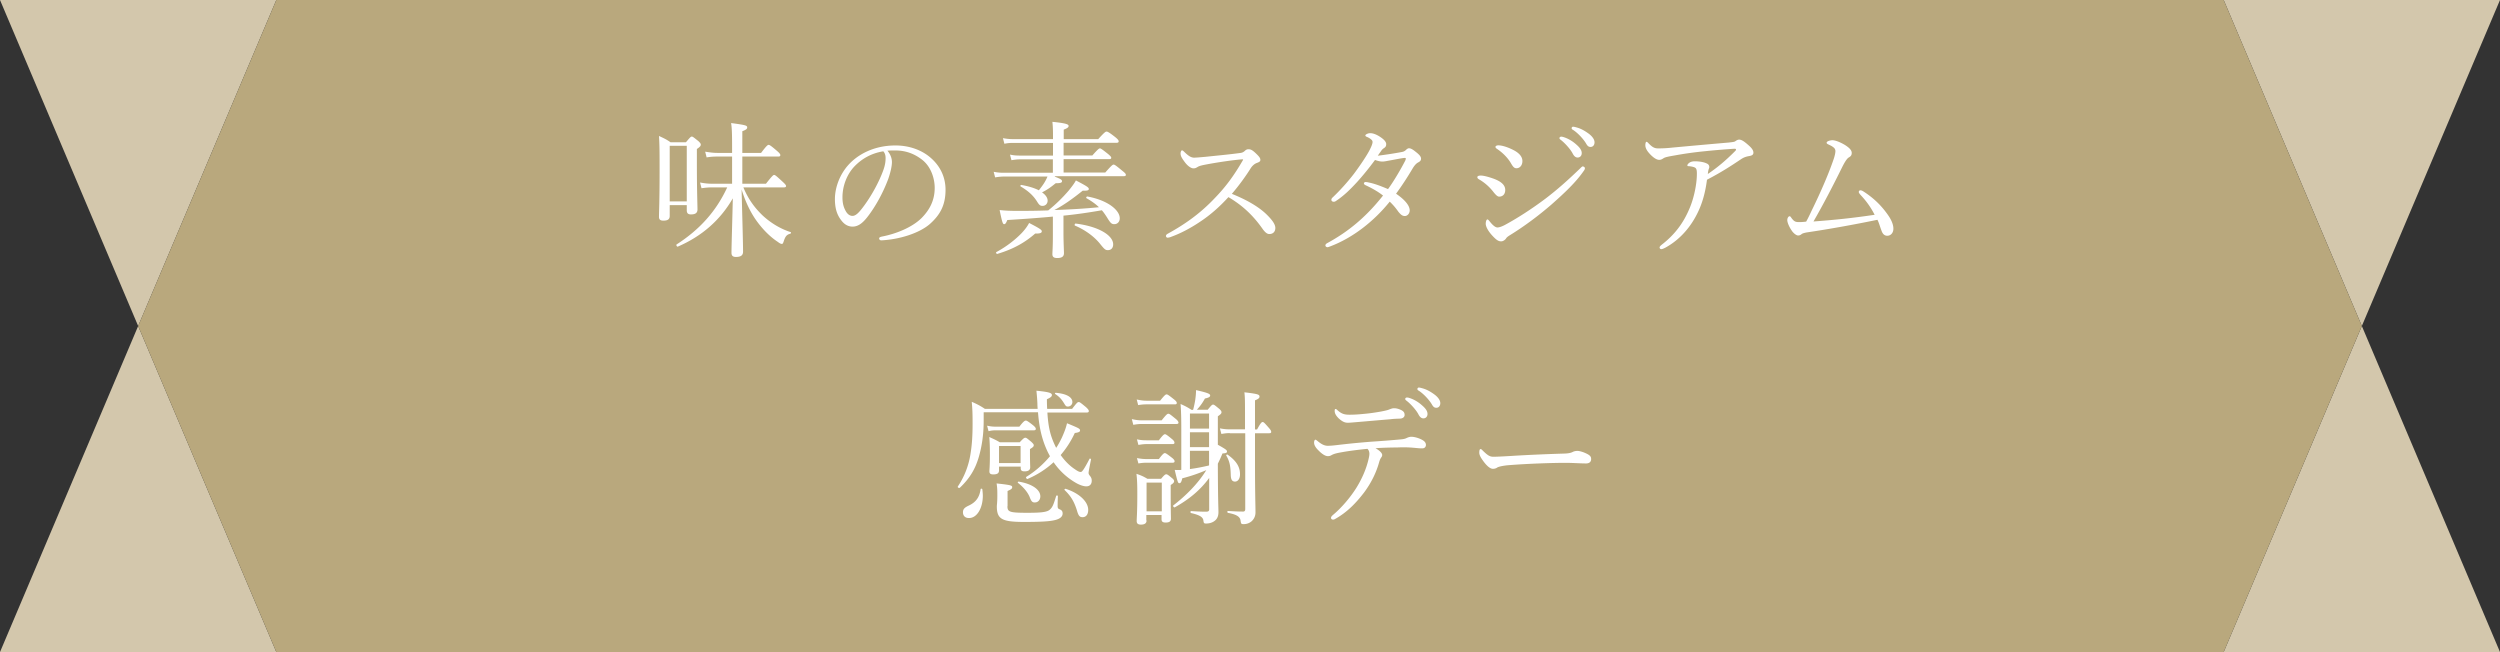
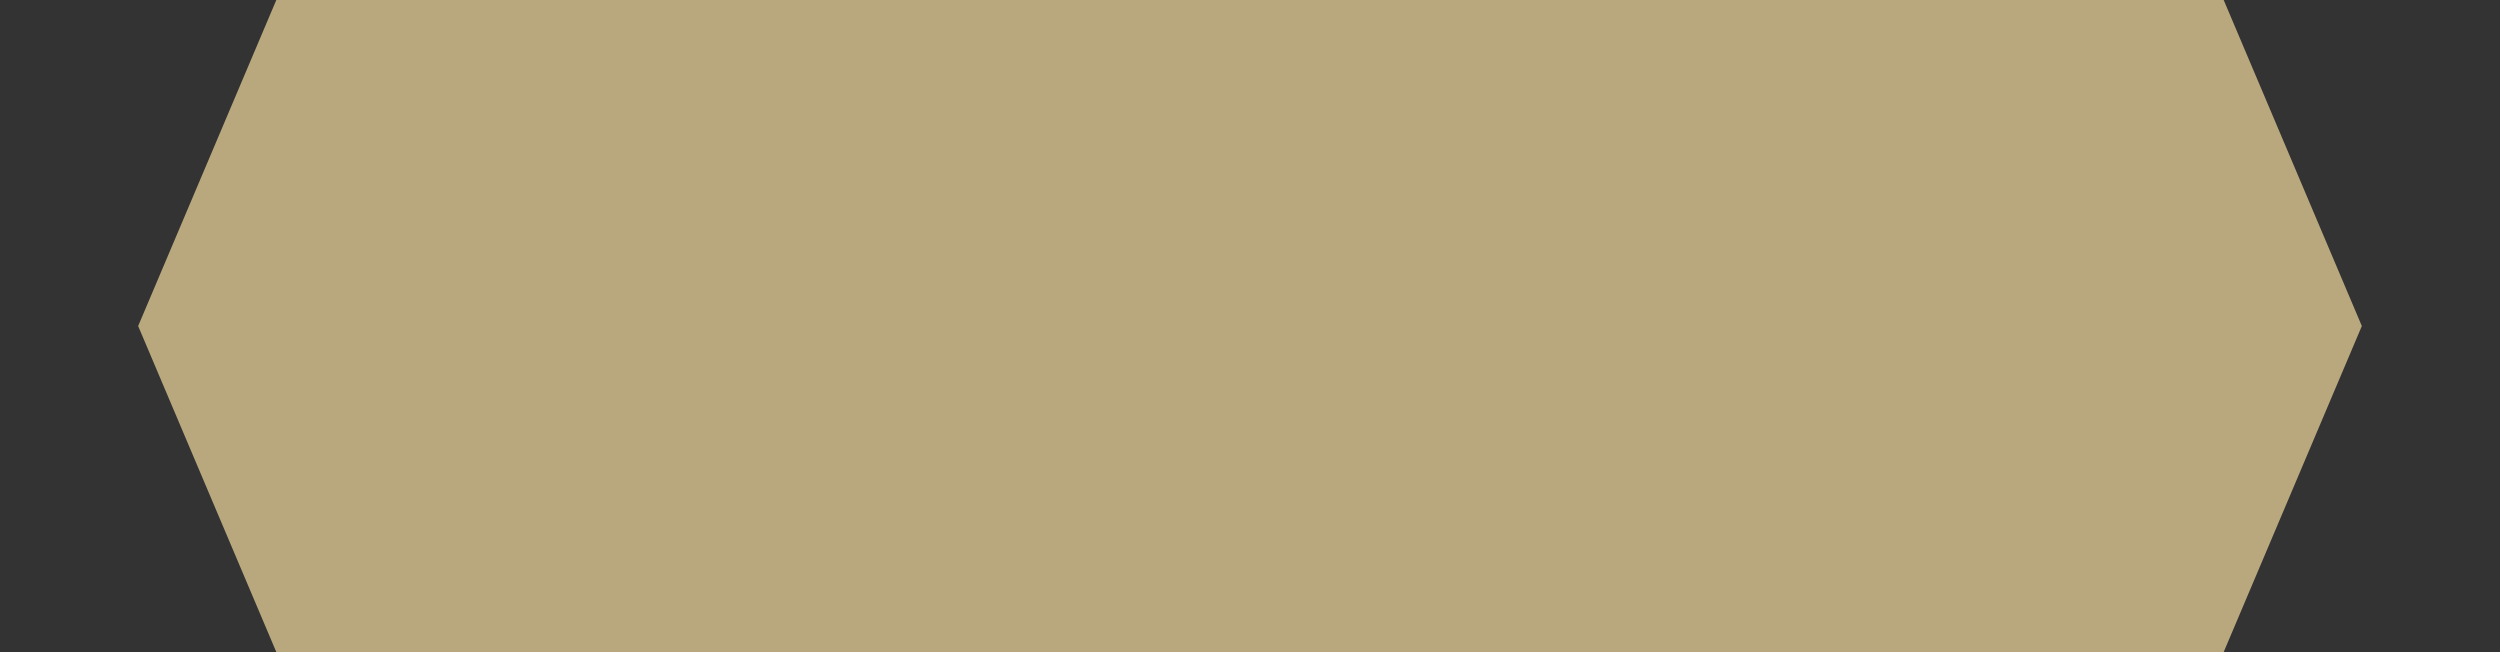
<svg xmlns="http://www.w3.org/2000/svg" baseProfile="basic" viewBox="0 0 205.2 53.52">
  <rect x="0" y="0" width="205.2" height="53.52" fill="#333333" stroke="none" />
-   <path d="M205.2 0h-22.68l11.34 26.76zM0 0l11.34 26.76L22.68 0zm182.52 53.52h22.68l-11.34-26.76zM0 53.52h22.68L11.34 26.76z" fill="#d3c7ac" />
  <path fill="#b9a87d" d="M182.52 0H22.68L11.34 26.76l11.34 26.76h159.84l11.34-26.76z" />
-   <path d="M54.97 17.73c0 .28-.18.38-.52.38-.26 0-.36-.1-.36-.31 0-.43.05-1.22.05-3.73 0-1.4 0-2.15-.05-2.91.4.19.58.26.95.52h1.26c.35-.42.41-.47.48-.47.08 0 .14.05.54.37.17.16.2.22.2.29 0 .1-.05.18-.32.36v1.25c0 2.18.05 3.38.05 3.71 0 .3-.19.41-.54.41-.23 0-.34-.1-.34-.34v-.42h-1.4v.89zm1.4-5.76h-1.4v4.56h1.4v-4.56zm4.65 3.42c.42 1 .94 1.68 1.57 2.29.67.62 1.46 1.1 2.3 1.37.06.01.04.12-.02.13-.28.08-.4.19-.54.62-.06.18-.08.22-.17.22-.06 0-.17-.05-.31-.16-.58-.38-1.16-.94-1.66-1.61-.49-.65-.95-1.51-1.32-2.7.07 2.75.12 4.45.12 5.11 0 .3-.19.43-.58.43-.28 0-.37-.12-.37-.35 0-.49.07-2.69.11-4.46-1.05 1.82-2.57 3.12-4.51 3.96-.07.04-.17-.13-.1-.18 1.88-1.21 3.24-2.71 4.15-4.68h-1.22c-.31 0-.54.02-.89.07l-.12-.47c.4.07.65.1 1 .1h1.63v-2.23h-1.2c-.3 0-.53.01-.89.07l-.12-.47c.4.06.66.1 1.01.1h1.2v-.53c0-1.14-.02-1.52-.08-1.92 1.2.16 1.32.2 1.32.36 0 .11-.08.19-.4.31v1.78h1.54c.46-.61.55-.66.62-.66.07 0 .17.05.68.49.23.2.28.28.28.35 0 .07-.04.12-.16.12h-2.96v2.23h1.94c.52-.66.6-.72.67-.72.08 0 .16.06.67.53.25.23.31.31.31.38s-.05.11-.17.11h-3.33zm12.19-2.08c0 .38-.16.98-.31 1.4-.43 1.14-1.04 2.25-1.71 3.11-.34.43-.71.78-1.21.78-.35 0-.65-.16-.9-.48-.34-.42-.55-.94-.55-1.78 0-.92.38-2.01 1.13-2.83.78-.85 2.09-1.57 3.84-1.57 1.24 0 2.19.44 2.78.92.94.76 1.33 1.74 1.33 2.72 0 1.35-.52 2.12-1.29 2.81-.89.77-2.53 1.27-3.99 1.34-.08 0-.17-.07-.17-.14 0-.1.06-.13.22-.17 1.25-.24 2.52-.79 3.26-1.52.65-.66 1.08-1.43 1.08-2.48 0-.7-.26-1.69-1.01-2.29-.56-.44-1.27-.78-2.23-.78-.25 0-.43 0-.64.02.24.28.37.62.37.94zm-3.02.29c-.67.67-1.04 1.66-1.04 2.59 0 .52.1.82.26 1.12.13.24.32.41.56.41.25 0 .49-.22.84-.68.71-.93 1.37-2.15 1.71-3.12.14-.4.17-.7.17-.95 0-.29-.1-.46-.19-.55-1.07.17-1.82.69-2.31 1.18zm16.39.9c.49.19.59.26.59.37 0 .13-.13.17-.52.17-.38.31-.66.52-1.12.75.29.2.46.44.46.68 0 .25-.18.43-.42.43-.17 0-.26-.06-.42-.31-.32-.53-.73-.9-1.38-1.29-.04-.02 0-.13.05-.12.59.1 1.08.25 1.45.44.18-.23.34-.44.46-.64.11-.18.19-.35.25-.49h-3.51c-.28 0-.48.02-.79.07l-.12-.46c.35.07.56.08.89.08h3.97v-1.1h-2.67c-.24 0-.43.02-.73.07l-.12-.46c.32.07.55.08.83.08h2.7v-1.04h-3.25c-.25 0-.44.01-.74.07l-.12-.46c.34.06.56.08.85.08h3.26c0-.59 0-.97-.05-1.42 1.2.12 1.33.22 1.33.34 0 .1-.08.18-.4.3v.78h2.83c.53-.58.61-.62.68-.62.08 0 .19.04.7.44.25.2.3.29.3.36s-.04.12-.16.12H87.3v1.04h2.36c.46-.52.55-.58.62-.58s.17.06.67.46c.2.17.26.24.26.31s-.04.11-.16.11H87.3v1.1h3.42c.53-.6.61-.65.68-.65.08 0 .17.05.71.5.24.19.3.26.3.34 0 .07-.04.11-.16.11h-5.67zm-4.8 6.19c.86-.46 1.58-1.04 2.09-1.57.28-.3.48-.58.6-.82.83.43 1.04.56 1.04.68 0 .13-.11.2-.54.19-.77.67-1.69 1.25-3.11 1.67-.06.03-.14-.12-.08-.15zm4.62-2.91c-1.06.1-2.27.19-3.72.28-.1.26-.17.34-.25.34-.11 0-.16-.07-.38-1.16.44.05.85.07 1.52.07.85 0 1.68-.01 2.47-.04.58-.46 1.16-1.02 1.69-1.64.25-.31.47-.6.58-.82.9.47 1.06.58 1.06.7 0 .1-.08.16-.5.14-.83.67-1.61 1.22-2.33 1.59 1.22-.04 2.45-.11 3.66-.23-.26-.26-.6-.5-1.02-.74-.06-.04.01-.16.08-.14 1.63.3 2.65 1.1 2.65 1.79 0 .28-.19.48-.44.48-.23 0-.32-.08-.61-.56-.13-.2-.26-.4-.42-.58-1.04.18-2.1.34-3.15.44v1.37c0 .82.04 1.51.04 1.71 0 .28-.18.4-.55.4-.29 0-.4-.1-.4-.32 0-.13.04-.6.04-1.52v-1.56zm3.93 2.28c-.47-.6-1.2-1.16-2.09-1.54-.07-.02-.02-.18.05-.17 1.87.23 3.08.96 3.08 1.71 0 .29-.17.47-.42.47-.2.01-.28-.05-.62-.47zm13.61-2.48c.42.41.74.8.74 1.13 0 .32-.2.5-.49.5-.17 0-.32-.11-.52-.37-.79-1.14-1.67-1.97-2.84-2.66-.72.79-1.5 1.48-2.34 2.03-.8.54-1.64.97-2.34 1.22a.93.93 0 01-.32.08c-.07 0-.13-.08-.13-.14 0-.06.05-.13.12-.17 1.44-.79 2.69-1.67 3.89-2.94.89-.92 1.55-1.81 2.27-3.05.04-.06.05-.08.05-.11 0-.02-.02-.02-.1-.02-.55.04-1.92.22-3.13.46-.24.05-.4.1-.49.16-.11.06-.18.12-.35.12-.2 0-.49-.2-.74-.55-.23-.31-.32-.48-.32-.68 0-.12.06-.25.12-.25.05 0 .13.07.2.14.31.3.53.46.79.46.19 0 .6-.04.95-.07.94-.1 1.93-.19 2.81-.31.2-.02.3-.08.41-.18.08-.08.17-.13.29-.13.18 0 .31.06.56.29.32.3.42.43.42.58 0 .12-.06.17-.3.26-.17.06-.36.22-.5.44-.32.52-.91 1.36-1.54 2.09 1.09.44 2.12.99 2.83 1.67zm11.1-5.1c.14-.02.26-.07.37-.18.1-.1.18-.13.24-.13.13 0 .28.07.55.29.31.24.44.4.44.56 0 .17-.1.24-.25.32-.13.07-.28.22-.43.47-.42.71-.86 1.39-1.37 2.09.82.56 1.12 1.03 1.12 1.37 0 .23-.17.46-.4.46-.18 0-.31-.08-.53-.35-.24-.34-.43-.56-.71-.83-1.27 1.58-3 2.97-4.93 3.69-.06.02-.13.05-.18.05-.08 0-.17-.06-.17-.14s.05-.14.16-.2c1.69-.92 3.15-2.1 4.57-3.9-.44-.34-.9-.6-1.44-.85-.08-.04-.13-.1-.13-.13 0-.06.05-.13.12-.13.06 0 .18.01.28.04.42.08.9.25 1.58.54.46-.62 1.08-1.68 1.42-2.35.02-.06.04-.11.04-.14s-.01-.07-.08-.07c-.2.01-.74.12-1.18.2-.29.05-.49.1-.66.1-.19 0-.37-.05-.61-.13-.44.6-.97 1.26-1.47 1.81-.6.65-1.09 1.13-1.74 1.56-.07.05-.13.06-.18.06-.08 0-.19-.05-.19-.16 0-.05.02-.12.1-.19.59-.56 1.19-1.22 1.74-1.93.3-.4.91-1.25 1.26-1.89.2-.38.28-.61.28-.73 0-.07-.02-.13-.1-.2-.12-.11-.25-.18-.38-.23-.08-.04-.11-.06-.11-.12s.19-.18.4-.18c.22 0 .5.1.79.29.37.24.52.44.52.61s-.06.24-.17.32a.76.76 0 00-.24.23c-.08.12-.18.25-.28.4.58-.07 1.32-.18 1.95-.3zm7.62 2.21c.59.23.89.52.89.9 0 .37-.22.55-.5.55-.14 0-.29-.16-.46-.37a4.04 4.04 0 00-1.21-1.06c-.08-.05-.12-.1-.12-.17s.08-.13.29-.13c.26 0 .73.14 1.11.28zm.96 4.88c-.07.11-.24.24-.4.24-.2 0-.36-.07-.73-.47-.37-.4-.54-.76-.54-.97 0-.19.06-.36.14-.36.06 0 .14.11.23.22.14.17.38.44.59.44.11 0 .29-.04.6-.2 1.04-.56 2.22-1.32 3.35-2.17.97-.74 1.78-1.46 2.77-2.41.13-.12.22-.23.28-.23.08 0 .18.07.18.14 0 .06-.01.12-.11.25-.64.92-1.56 1.79-2.66 2.76-1.06.91-2.19 1.76-3.41 2.51-.16.1-.25.18-.29.25zm.63-7.24c.44.23.71.53.71.89 0 .34-.2.59-.49.59-.19 0-.29-.13-.48-.46-.25-.41-.65-.82-1.13-1.14-.07-.05-.11-.08-.11-.16 0-.06.1-.12.23-.12.35 0 .85.18 1.27.4zm4.08-1.08c.32.1.68.28 1.04.6.29.25.46.47.46.72 0 .19-.12.36-.34.36-.16 0-.29-.11-.4-.32-.18-.36-.66-.89-1.01-1.15-.05-.04-.08-.08-.08-.12 0-.06.05-.12.13-.12.08-.01.16.02.2.03zm1.04-.8c.32.08.62.23.96.47.29.2.55.48.55.76 0 .24-.14.38-.32.38-.16 0-.25-.06-.38-.29-.22-.37-.7-.89-1.1-1.13a.13.13 0 01-.08-.12c0-.06.05-.12.12-.12.05 0 .15.02.25.05zm9.98 7c-.53 1.1-1.39 2.18-2.64 2.87-.16.08-.26.13-.36.13-.07 0-.13-.07-.13-.13 0-.07.05-.13.17-.23 1.09-.84 1.8-1.81 2.29-2.99.37-.86.6-2.01.6-2.83 0-.16 0-.37-.1-.47-.07-.08-.32-.14-.56-.16-.07 0-.12 0-.12-.07 0-.06.08-.16.19-.23.1-.06.24-.1.42-.1.35 0 .73.06.94.16.18.07.25.17.25.32 0 .06-.04.13-.06.2-.02.07-.05.22-.06.36.8-.54 1.5-1.13 2.25-1.89.04-.04.06-.06.06-.13 0-.04-.05-.05-.14-.05-.35.02-1.44.1-2.39.2-.83.08-1.69.2-2.45.34-.46.08-.83.14-.97.24-.17.11-.24.13-.36.13-.23 0-.54-.23-.82-.55-.22-.25-.31-.46-.31-.65 0-.14.04-.28.08-.28.07 0 .13.06.19.13.32.33.5.41.78.41.31 0 .68-.01 1.21-.07 1.52-.14 3.06-.28 4.58-.41.35-.04.46-.05.55-.11.08-.06.19-.13.31-.13.18 0 .38.12.7.4.28.24.47.44.47.67 0 .17-.12.24-.35.28-.24.04-.43.1-.67.26-.82.55-1.63 1.08-2.79 1.68-.13 1-.36 1.88-.76 2.7zm13.41-1.4c-.16-.18-.19-.23-.19-.3 0-.07.06-.13.13-.13.08 0 .16.04.23.08.97.62 1.6 1.3 2.1 2.04.29.44.38.78.38 1.03 0 .36-.23.58-.5.58-.26 0-.4-.18-.49-.46-.12-.31-.19-.6-.32-.85-1.94.4-3.93.76-5.82 1.04-.2.04-.34.08-.41.14a.42.42 0 01-.28.11c-.16 0-.42-.22-.55-.44-.16-.23-.34-.61-.34-.82 0-.18.1-.32.19-.32.07 0 .1.07.18.18.2.25.3.3.6.3.17 0 .36-.01.58-.04.18-.32.3-.58.43-.86.84-1.71 1.46-3.19 1.83-4.28.1-.3.14-.52.14-.65 0-.12-.06-.24-.18-.32-.12-.1-.29-.17-.43-.24-.07-.04-.11-.06-.11-.13 0-.12.31-.2.47-.2.25 0 .64.16 1 .37.37.23.59.44.59.67 0 .23-.12.3-.25.38-.12.07-.29.3-.52.76-.8 1.62-1.55 3.06-2.37 4.49 1.74-.13 3.21-.28 5.02-.55-.34-.66-.71-1.15-1.11-1.58zM80.74 33.86v.66c0 1.2-.16 2.16-.4 2.99-.28.96-.72 1.73-1.55 2.52-.06.06-.22-.02-.17-.1a6.6 6.6 0 001.03-2.62c.13-.77.18-1.55.18-2.52 0-.79-.01-1.21-.07-1.81.47.2.77.37 1.08.58h4.33c-.01-.14-.02-.29-.02-.43-.02-.44-.04-.65-.08-1.06 1.12.11 1.27.2 1.27.36 0 .11-.1.2-.41.34 0 .29.01.55.02.79H88c.4-.53.46-.56.54-.56s.14.04.6.42c.19.18.23.25.23.32 0 .08-.05.12-.17.12h-3.23c.08 1.37.3 2.05.72 2.9.18-.26.32-.54.46-.82.18-.4.34-.79.43-1.2.98.41 1.07.44 1.07.6 0 .1-.11.16-.43.2-.31.67-.7 1.27-1.16 1.81.32.46.73.88 1.16 1.16.24.17.37.23.49.23.1 0 .24-.16.72-1.08.02-.05.13 0 .12.06-.12.59-.2 1-.2 1.1 0 .08.05.17.13.26.1.14.13.23.13.38 0 .29-.17.46-.44.46-.2 0-.47-.08-.76-.23a5.6 5.6 0 01-1.93-1.75c-.6.55-1.31 1.02-2.13 1.37-.07.04-.18-.12-.11-.17.72-.44 1.39-1.03 1.94-1.69-.06-.12-.12-.23-.18-.35-.44-.92-.7-1.91-.8-3.26h-4.46zm-1.7 8.19c0-.25.12-.38.43-.53.62-.28.92-.68 1.02-1.37.01-.06.13-.05.14.01.02.18.04.37.04.54 0 .97-.46 1.82-1.13 1.82-.3.01-.5-.17-.5-.47zm1.98-7.11c.28.06.44.08.71.08h1.94c.35-.46.46-.5.53-.5s.17.05.59.38c.17.14.23.23.23.3 0 .07-.04.12-.16.12h-3.11c-.2 0-.35.01-.61.07l-.12-.45zm.98 3.67c0 .23-.14.33-.47.33-.24 0-.32-.08-.32-.25 0-.14.04-.43.04-1.32 0-.61-.01-1.06-.05-1.5.35.16.52.23.86.43h1.64c.3-.32.37-.37.46-.37s.14.05.47.32c.17.16.22.22.22.29 0 .1-.04.16-.31.32v.34c0 .73.02 1.05.02 1.15 0 .22-.14.34-.47.34-.23 0-.31-.08-.31-.28v-.11H82v.31zm.69 2.94c0 .47.17.54 1.62.54 1.14 0 1.66-.05 1.88-.28.22-.19.31-.49.5-1.1.01-.06.14-.05.14.01-.01.26-.02.55-.02.82 0 .17.05.22.16.26.2.08.25.19.25.35 0 .24-.2.43-.6.53-.41.11-1.1.16-2.55.16-1.81 0-2.25-.22-2.25-1.27 0-.14.04-.31.04-.89 0-.4 0-.62-.06-1 1.2.13 1.28.17 1.28.31 0 .1-.05.17-.38.31v1.25zm1.09-4.94H82v1.4h1.77v-1.4zm.72 4.15c-.19-.42-.52-.79-.95-1.13-.04-.02.01-.11.06-.1 1.1.18 1.78.66 1.78 1.21 0 .29-.19.5-.44.5-.22.01-.3-.08-.45-.48zm2.86-7.62c-.24-.4-.43-.59-.75-.8-.04-.02-.01-.1.04-.1.85.07 1.37.34 1.37.76 0 .2-.16.37-.37.37-.14 0-.18-.05-.29-.23zm1.02 8.71c-.23-.71-.49-1.14-1-1.63-.04-.04.04-.11.08-.1 1.14.36 1.86 1.07 1.86 1.73 0 .38-.18.6-.46.6-.25 0-.34-.11-.48-.6zm4.52-7.45c.32.07.53.1.82.1h1.63c.38-.48.47-.54.54-.54.1 0 .17.06.6.41.18.14.24.25.24.32s-.05.11-.16.11h-2.85c-.23 0-.41.02-.7.07l-.12-.47zm1.21 8.32c0 .23-.16.34-.46.34-.23 0-.35-.08-.35-.29 0-.26.05-.71.05-2.16 0-.78-.01-1.2-.07-1.72.4.14.54.2.9.41h1.12c.29-.34.35-.37.43-.37.07 0 .14.04.44.29.17.13.2.2.2.28 0 .08-.04.16-.28.31v.67c0 1.27.02 1.92.02 2.1 0 .22-.14.31-.43.31-.23 0-.34-.07-.34-.26v-.36h-1.25v.45zm-.81-9.93c.34.07.54.1.83.1h1.09c.37-.46.46-.52.53-.52.08 0 .17.06.6.4.18.14.24.23.24.3 0 .08-.04.12-.16.12h-2.3c-.23 0-.4.01-.71.06l-.12-.46zm.02 3.27c.32.07.54.08.8.08h1c.33-.44.43-.5.5-.5s.17.06.58.4c.16.13.2.22.2.3 0 .07-.04.11-.16.11h-2.12c-.22 0-.38.02-.68.07l-.12-.46zm0 1.54c.34.06.53.08.82.08h.98c.32-.43.42-.49.49-.49s.17.06.58.38c.16.12.22.22.22.29s-.04.12-.16.12h-2.11c-.22 0-.4.01-.7.06l-.12-.44zm2.04 2.01h-1.25v2.36h1.25v-2.36zm4.59-3.11c.72.4.76.46.76.56 0 .1-.06.14-.37.16-.12.3-.25.58-.38.84.01 3.21.05 3.57.05 3.99 0 .36-.14.59-.35.73-.17.12-.4.19-.65.19-.17 0-.2-.02-.23-.2-.02-.3-.24-.48-1.02-.66-.06-.01-.06-.16 0-.16.64.04.94.05 1.24.05.18 0 .25-.06.25-.19v-2.58c-.72.98-1.62 1.74-2.82 2.41-.07.04-.19-.11-.12-.16 1.02-.79 2.03-1.79 2.7-2.89-.59.25-1.19.47-1.97.67-.07.31-.13.4-.24.4s-.14-.07-.38-1.09c.17.01.28.01.35.01.06 0 .13-.01.19-.01v-2.9c0-.98 0-1.75-.06-2.51.41.18.55.26.9.48h.13c.07-.26.13-.54.17-.79.04-.28.07-.54.07-.83.97.22 1.16.31 1.16.44 0 .11-.1.18-.43.25-.24.43-.4.63-.66.92h.89c.3-.37.36-.42.44-.42s.14.05.47.32c.17.14.22.23.22.3 0 .11-.06.17-.3.34v2.33zm-.71-2.56h-1.57v1.24h1.57v-1.24zm-1.57 2.76h1.57v-1.22h-1.57v1.22zm1.57 1.48V37h-1.57v1.5c.53-.07 1.03-.17 1.55-.29l.02-.03zm1.71-2.63c-.24 0-.41.02-.7.07l-.12-.46c.32.06.52.08.8.08h1.26v-.86c0-1.48 0-1.72-.05-2.18 1.1.13 1.24.18 1.24.35 0 .11-.07.19-.37.31v2.39h.17c.3-.55.38-.61.46-.61.08 0 .14.06.5.47.14.16.2.25.2.34 0 .07-.04.11-.16.11h-1.17v2.31c0 2.76.04 3.57.04 4.19 0 .32-.13.54-.3.71a.98.98 0 01-.68.25c-.18 0-.2-.02-.24-.25-.02-.32-.28-.54-1.03-.67-.07-.01-.08-.16-.01-.16.6.04.95.05 1.24.05.13 0 .18-.07.18-.22v-6.21h-1.26zm.07 3.43c-.02-.64-.06-1.07-.37-1.59-.02-.04.06-.11.1-.08.74.52 1.03 1.02 1.03 1.62 0 .35-.16.6-.42.6-.21-.01-.33-.13-.34-.55zm9.11-1.86c-.47.08-.67.14-.86.25a.52.52 0 01-.29.07c-.2 0-.48-.18-.76-.47-.23-.22-.36-.44-.36-.64 0-.14.05-.24.11-.24.04 0 .1.05.2.13.28.23.53.37.8.37.22 0 .43-.02.7-.05.92-.11 1.7-.19 2.81-.28.9-.06 1.71-.12 2.55-.2.22-.02.36-.07.43-.11.11-.05.25-.1.38-.1.25 0 .66.11.95.29.18.11.25.24.25.38 0 .17-.12.28-.28.28-.2.01-.42-.02-.77-.05-.46-.04-.89-.04-1.34-.02-.52 0-1.2.02-1.75.06.3.17.55.38.55.56 0 .06-.02.12-.07.19-.06.08-.11.17-.17.36-.23.85-.64 1.71-1.25 2.53-.66.86-1.38 1.61-2.36 2.16-.08.05-.13.06-.18.06-.1 0-.17-.06-.17-.14 0-.07.04-.14.18-.26.66-.55 1.4-1.4 1.92-2.24.43-.7.78-1.48.97-2.28.06-.24.08-.37.08-.49 0-.14-.05-.3-.16-.4-.78.08-1.45.16-2.11.28zm4.94-3.43c.18.11.22.22.22.38 0 .14-.13.28-.37.29-.23.01-.47.01-.78.05-.84.07-1.86.16-2.69.23-.24.02-.68.06-.8.06-.23 0-.42-.05-.76-.35-.25-.24-.34-.44-.34-.62 0-.1.02-.16.07-.16s.1.04.17.11c.32.28.54.36.97.36.38 0 .71-.02 1.21-.07.55-.05.91-.11 1.38-.19.31-.06.48-.1.6-.14.16-.06.32-.13.44-.13.2-.01.44.05.68.18zm.6-1.03c.32.1.68.28 1.04.6.29.25.46.47.46.72 0 .19-.12.36-.34.36-.16 0-.29-.11-.4-.32-.18-.36-.66-.89-1.01-1.15-.05-.04-.08-.08-.08-.12 0-.06.05-.12.13-.12.08-.01.16.02.2.03zm1.04-.8c.32.08.62.23.96.47.29.2.55.48.55.76 0 .24-.14.38-.32.38-.16 0-.25-.06-.38-.29-.22-.37-.7-.89-1.1-1.13a.13.13 0 01-.08-.12c0-.06.05-.12.12-.12.05 0 .15.02.25.05zm5.83 6.62c-.24 0-.53-.26-.84-.7-.16-.22-.28-.44-.28-.62 0-.16.02-.3.11-.3.06 0 .11.06.19.14.42.41.59.49.86.49.25 0 .71-.02 1.52-.07 1.63-.1 3.25-.16 4.27-.19.41-.01.6-.07.73-.14.1-.05.24-.08.37-.08.12 0 .29.04.49.11.56.22.64.35.64.56 0 .24-.16.36-.42.36-.46 0-1.1-.05-1.69-.05-1.07 0-3.19.07-4.76.2-.38.04-.71.11-.83.18-.08.06-.2.11-.36.11z" fill="#fff" />
</svg>